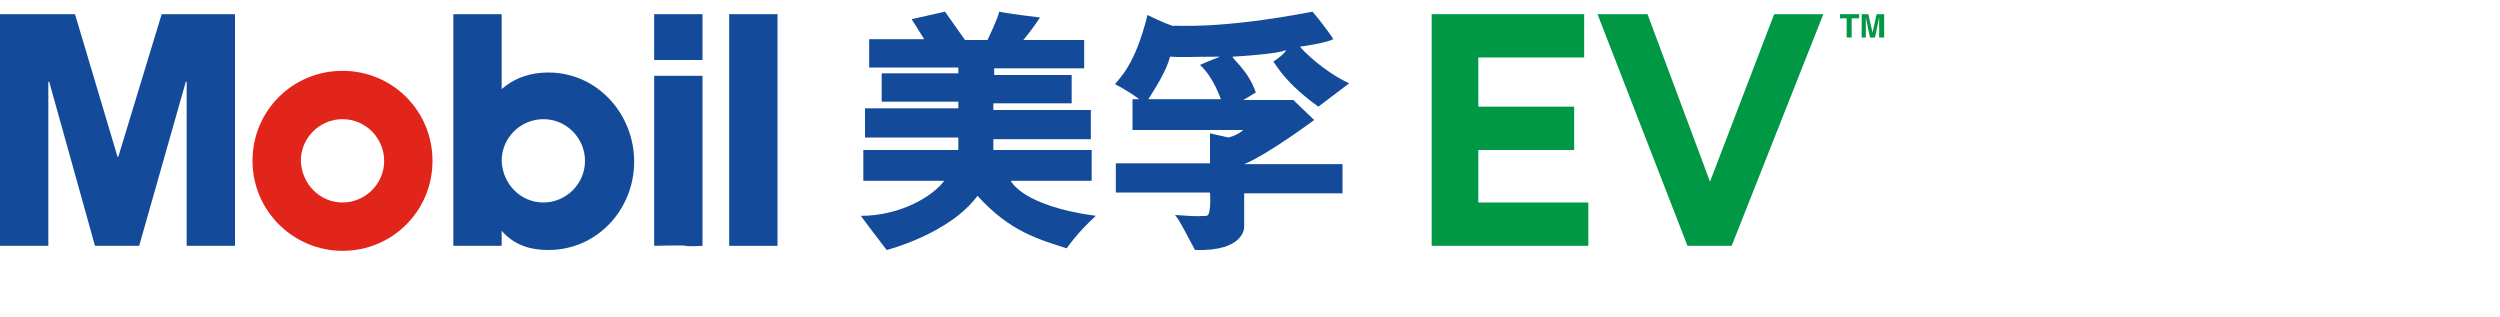
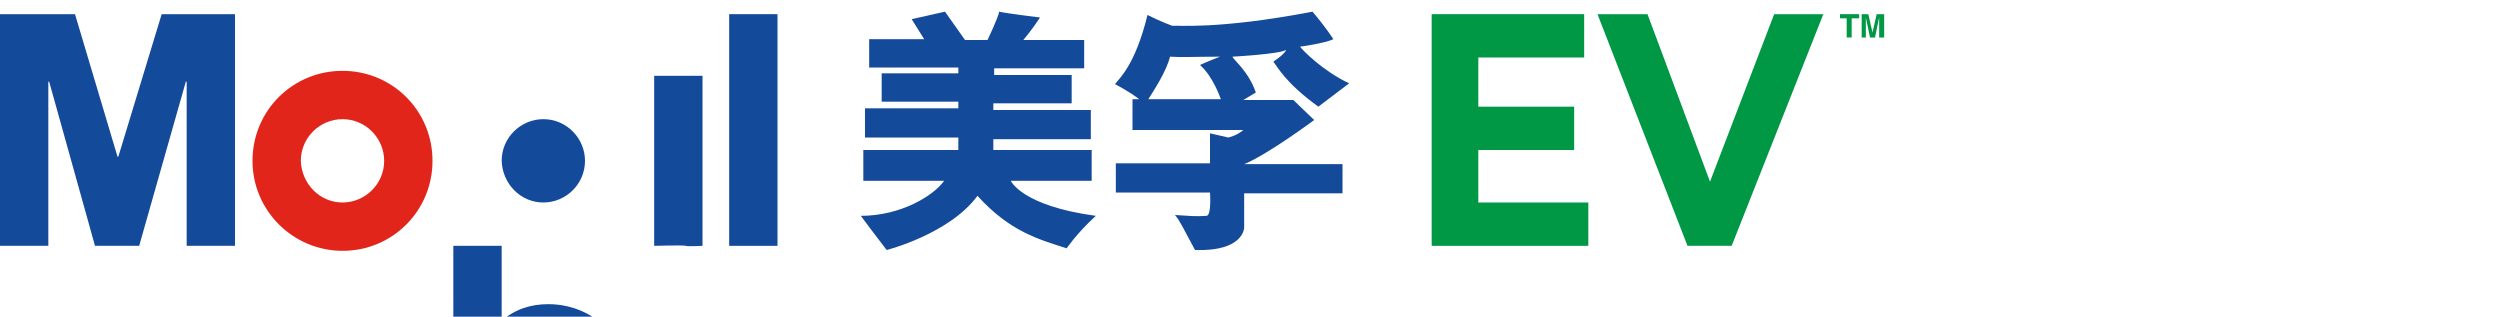
<svg xmlns="http://www.w3.org/2000/svg" version="1.1" id="outlines" x="0px" y="0px" viewBox="0 0 300 38" style="enable-background:new 0 0 300 38;" xml:space="preserve">
  <style type="text/css">
	.st0{fill:#144A9A;}
	.st1{fill:#E1251B;}
	.st2{fill:#009845;}
</style>
  <title>mobil brands_03_mobil super_1</title>
  <g>
    <polygon class="st0" points="0,1.7 9,1.7 14.1,18.8 14.2,18.8 19.4,1.7 28.2,1.7 28.2,29.5 22.4,29.5 22.4,9.8 22.3,9.8 16.7,29.5    11.4,29.5 5.9,9.8 5.8,9.8 5.8,29.5 0,29.5  " />
-     <polygon class="st0" points="78.5,1.7 81.2,1.7 84.3,1.7 84.3,4.7 84.3,7.2 81.4,7.2 78.5,7.2 78.5,4.6  " />
    <g>
      <path class="st0" d="M78.5,9.1h3.1h2.7v10.2v10.2c0,0-1.8,0.1-2,0c-0.2-0.1-3.8,0-3.8,0V19.3V9.1z" />
    </g>
    <polygon class="st0" points="87.5,1.7 90.1,1.7 93.3,1.7 93.3,18.8 93.3,29.5 90.8,29.5 87.5,29.5 87.5,18.9  " />
    <g>
      <path class="st1" d="M30.3,19.3c0-6,4.8-10.8,10.8-10.8c6,0,10.8,4.8,10.8,10.8c0,6-4.8,10.8-10.8,10.8    C35.2,30.1,30.3,25.3,30.3,19.3 M41.1,24.3c2.7,0,5-2.2,5-5c0-2.7-2.2-5-5-5c-2.7,0-5,2.2-5,5C36.2,22.1,38.4,24.3,41.1,24.3" />
-       <path class="st0" d="M54.4,29.5V1.7h5.8v9c1.6-1.4,3.5-2,5.6-2c5.9,0,10.3,5,10.3,10.7c0,5.7-4.4,10.6-10.3,10.6    c-2.2,0-4.1-0.6-5.6-2.3v1.8H54.4z M65.2,24.3c2.7,0,5-2.2,5-5c0-2.7-2.2-5-5-5c-2.7,0-5,2.2-5,5C60.3,22.1,62.5,24.3,65.2,24.3" />
+       <path class="st0" d="M54.4,29.5h5.8v9c1.6-1.4,3.5-2,5.6-2c5.9,0,10.3,5,10.3,10.7c0,5.7-4.4,10.6-10.3,10.6    c-2.2,0-4.1-0.6-5.6-2.3v1.8H54.4z M65.2,24.3c2.7,0,5-2.2,5-5c0-2.7-2.2-5-5-5c-2.7,0-5,2.2-5,5C60.3,22.1,62.5,24.3,65.2,24.3" />
      <path class="st0" d="M121.3,21.7l9.7,0V18l-11.8,0v-1.3l11.7,0l0-3.5l-11.7,0v-0.8l9.4,0V9l-9.3,0l0-0.8l10.8,0l0-3.4    c0,0-5.2,0-7.3,0c0,0,1.1-1.3,2-2.7c0,0-4.1-0.5-4.9-0.7c-0.1,0.7-1.4,3.4-1.4,3.4h-2.7l-2.4-3.4l-4,0.9l1.5,2.4l-6.6,0l0,3.4    l10.7,0l0,0.7l-9.2,0v3.4l9.2,0v0.8l-11.2,0l0,3.5l11.2,0V18l-11.4,0v3.7c0,0,7.2,0,9.7,0c-1.3,1.8-5.2,4.2-10,4.2    c0,0,1.7,2.3,3.1,4.1c0,0,7.5-1.9,10.9-6.5c3.9,4.3,7.3,5.2,10.7,6.3c0,0,1.2-1.8,3.5-3.9C122.6,24.7,121.3,21.7,121.3,21.7" />
      <path class="st0" d="M137.8,11.9c0.7-1.1,2.2-3.4,2.6-5.1c1.4,0.1,2.9,0,6,0c0,0-1.8,0.7-2.4,1c1.6,1.4,2.5,4.1,2.5,4.1    L137.8,11.9z M152.8,7.4c0.5,0.6,1.4,2.5,5.4,5.4c0,0,1.7-1.3,3.7-2.8c-3.2-1.5-5.6-4-5.9-4.4c0,0,3-0.4,4-0.9    c0,0-0.8-1.3-2.5-3.3C146,3.6,141.2,3,140.7,3.1c0,0-1.2-0.4-3-1.3c-1.5,6.1-3.4,7.6-3.9,8.3c0,0,1.6,0.8,2.9,1.8h-0.8l0,3.7    c0,0,11.8,0,13.3,0c-0.8,0.7-1.8,0.9-1.8,0.9l-2.2-0.5l0,3.6l-11.3,0l0,3.5l11.3,0c0,0,0.2,2.7-0.4,2.8c-1.4,0.1-2.1,0-3.8-0.1    c0.6,0.7,1.1,1.8,2.4,4.2c5.9,0.2,5.9-2.7,5.9-2.7v-4.1l11.8,0v-3.5c0,0-2.9,0-11.8,0c2.9-1.2,8.4-5.3,8.4-5.3l-2.5-2.4    c0,0-4.1,0-6,0l1.5-0.9c-0.9-2.6-2.7-3.9-2.8-4.3c0,0,5.6-0.3,6.4-0.8C154.4,5.9,154.3,6.4,152.8,7.4" />
    </g>
    <polygon class="st2" points="177.4,24.3 177.4,18 188.9,18 188.9,12.8 177.4,12.8 177.4,6.9 190.1,6.9 190.1,1.7 171.8,1.7    171.8,29.5 190.6,29.5 190.6,24.3  " />
    <polygon class="st2" points="212.9,1.7 205.2,21.8 197.7,1.7 191.7,1.7 202.5,29.5 207.8,29.5 218.8,1.7  " />
    <polygon class="st2" points="222.2,4.5 221.6,4.5 221.6,2.2 220.8,2.2 220.8,1.7 223.1,1.7 223.1,2.2 222.2,2.2  " />
    <polygon class="st2" points="226.1,4.5 225.5,4.5 225.5,2.1 225.5,2.1 225,4.5 224.4,4.5 223.9,2.1 223.9,2.1 223.9,4.5 223.4,4.5    223.4,1.7 224.2,1.7 224.7,3.9 224.7,3.9 225.2,1.7 226.1,1.7  " />
  </g>
</svg>